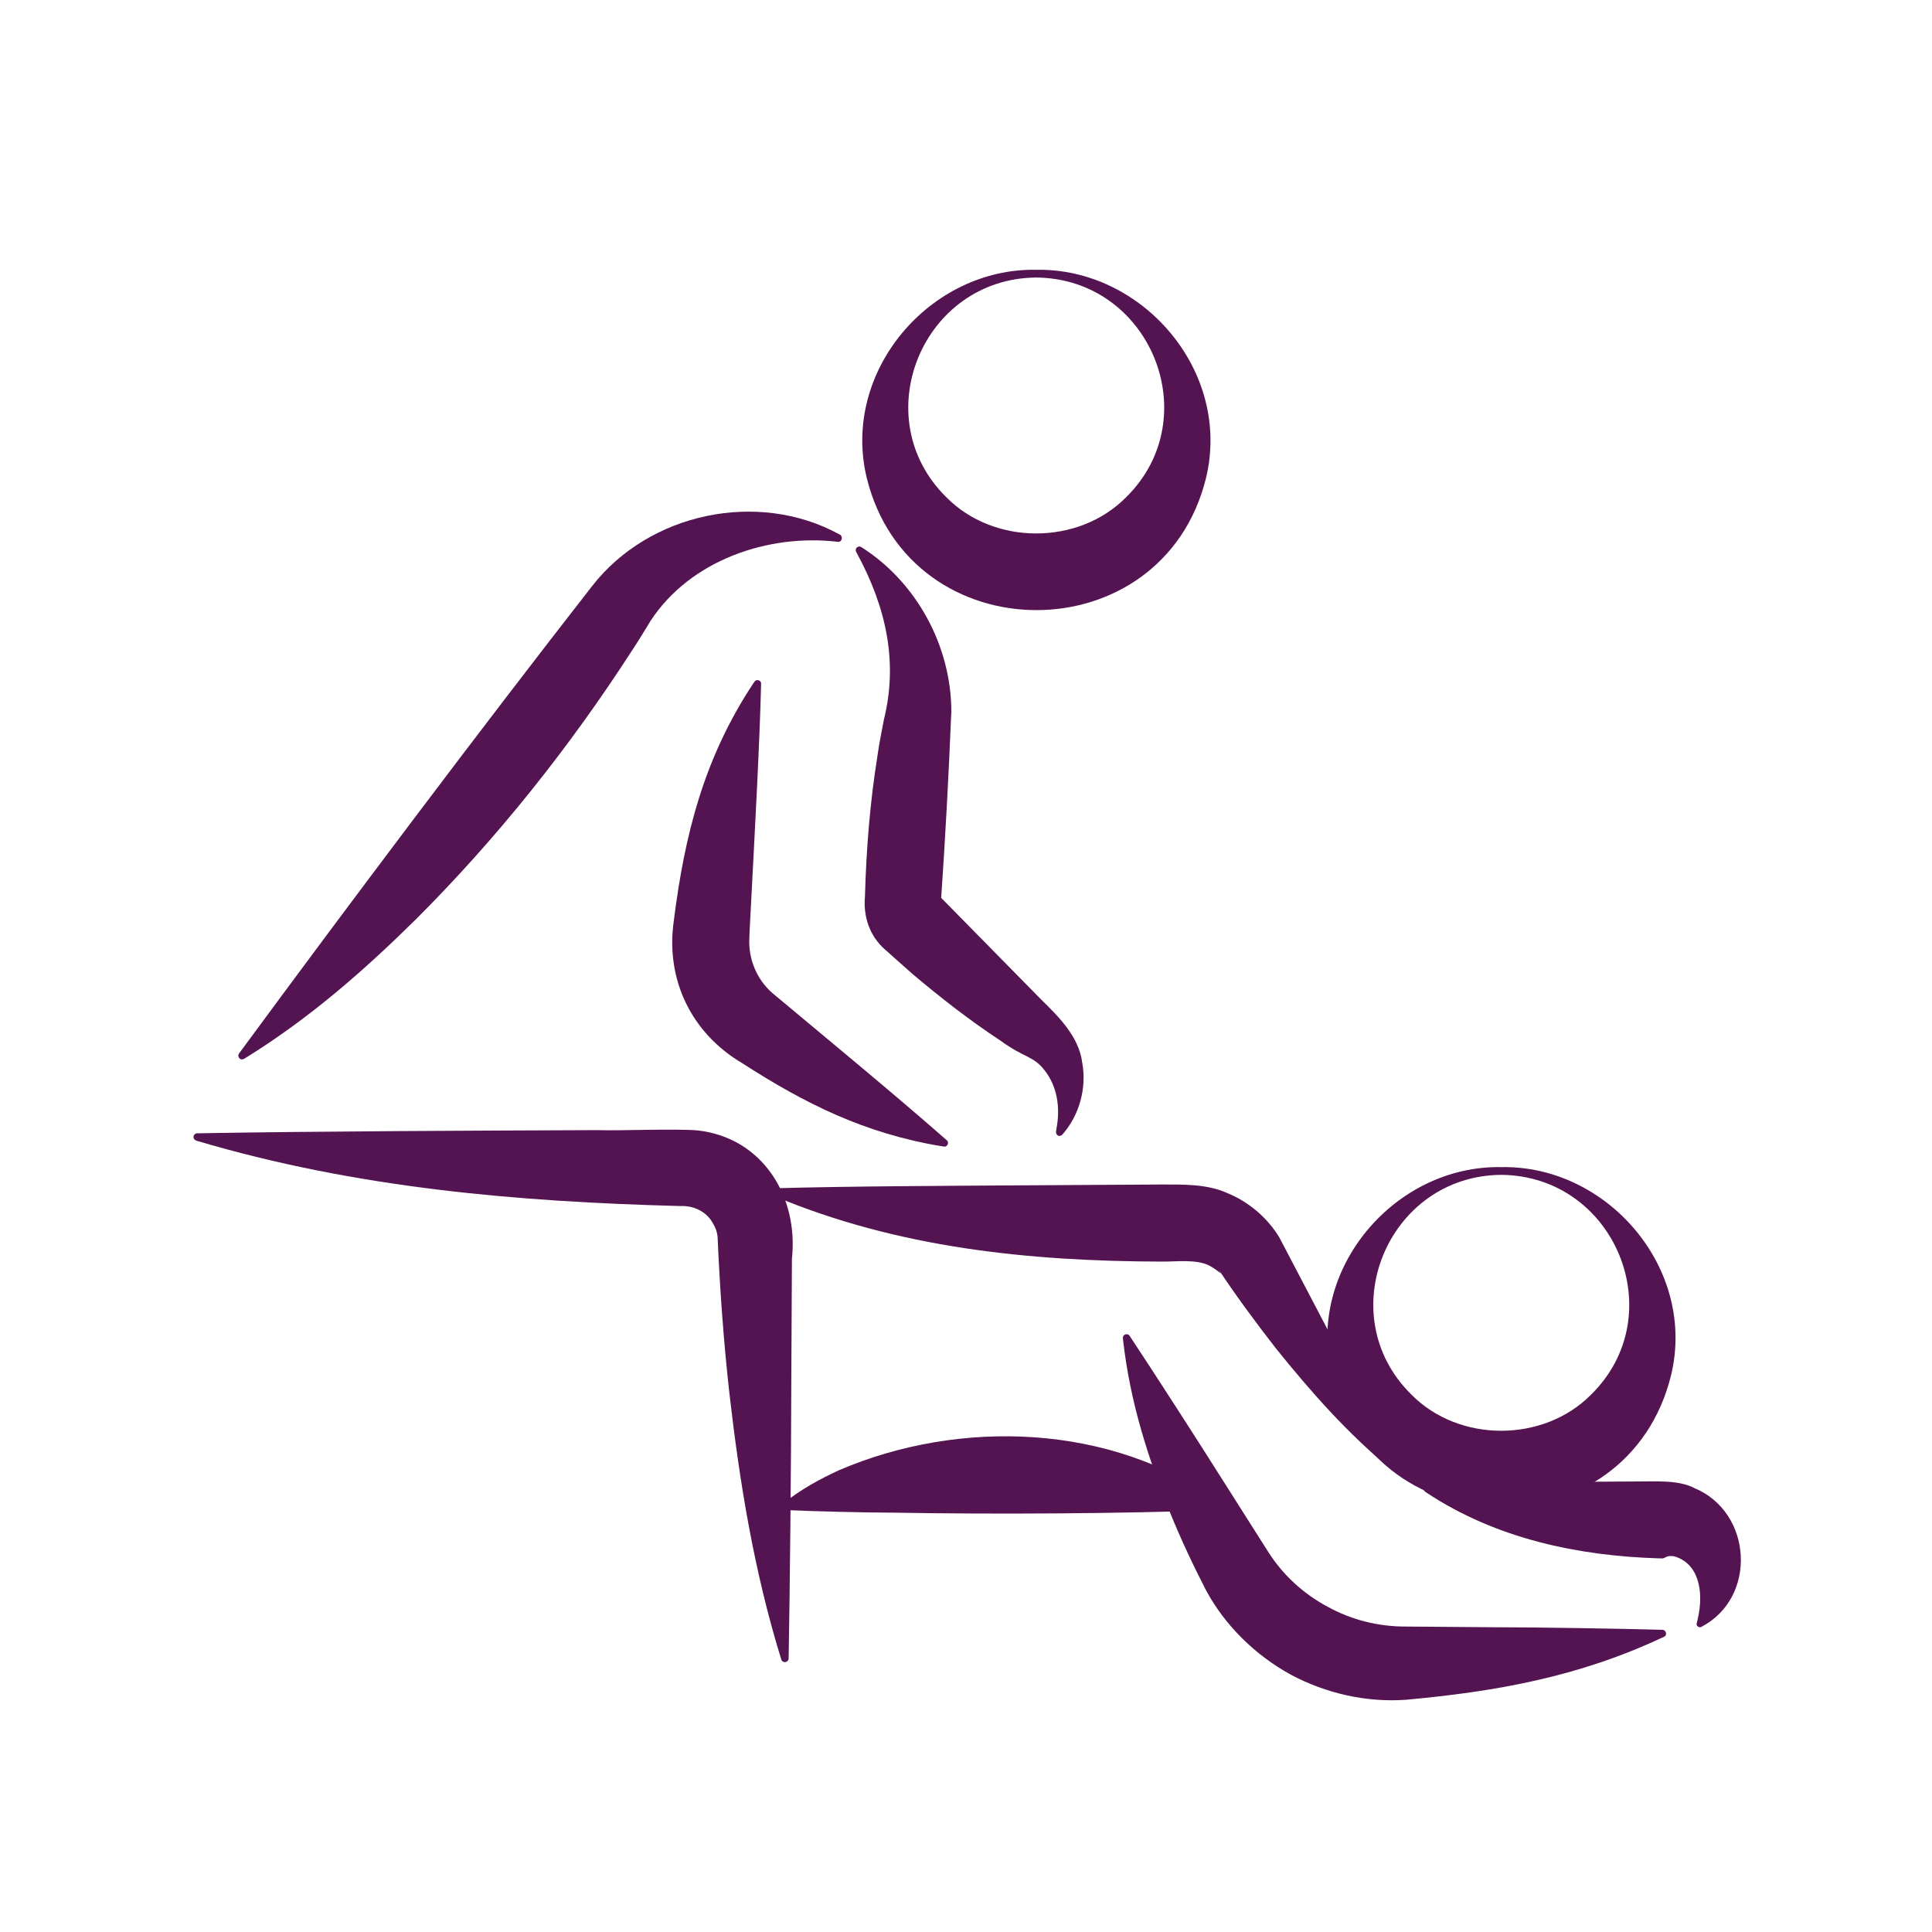
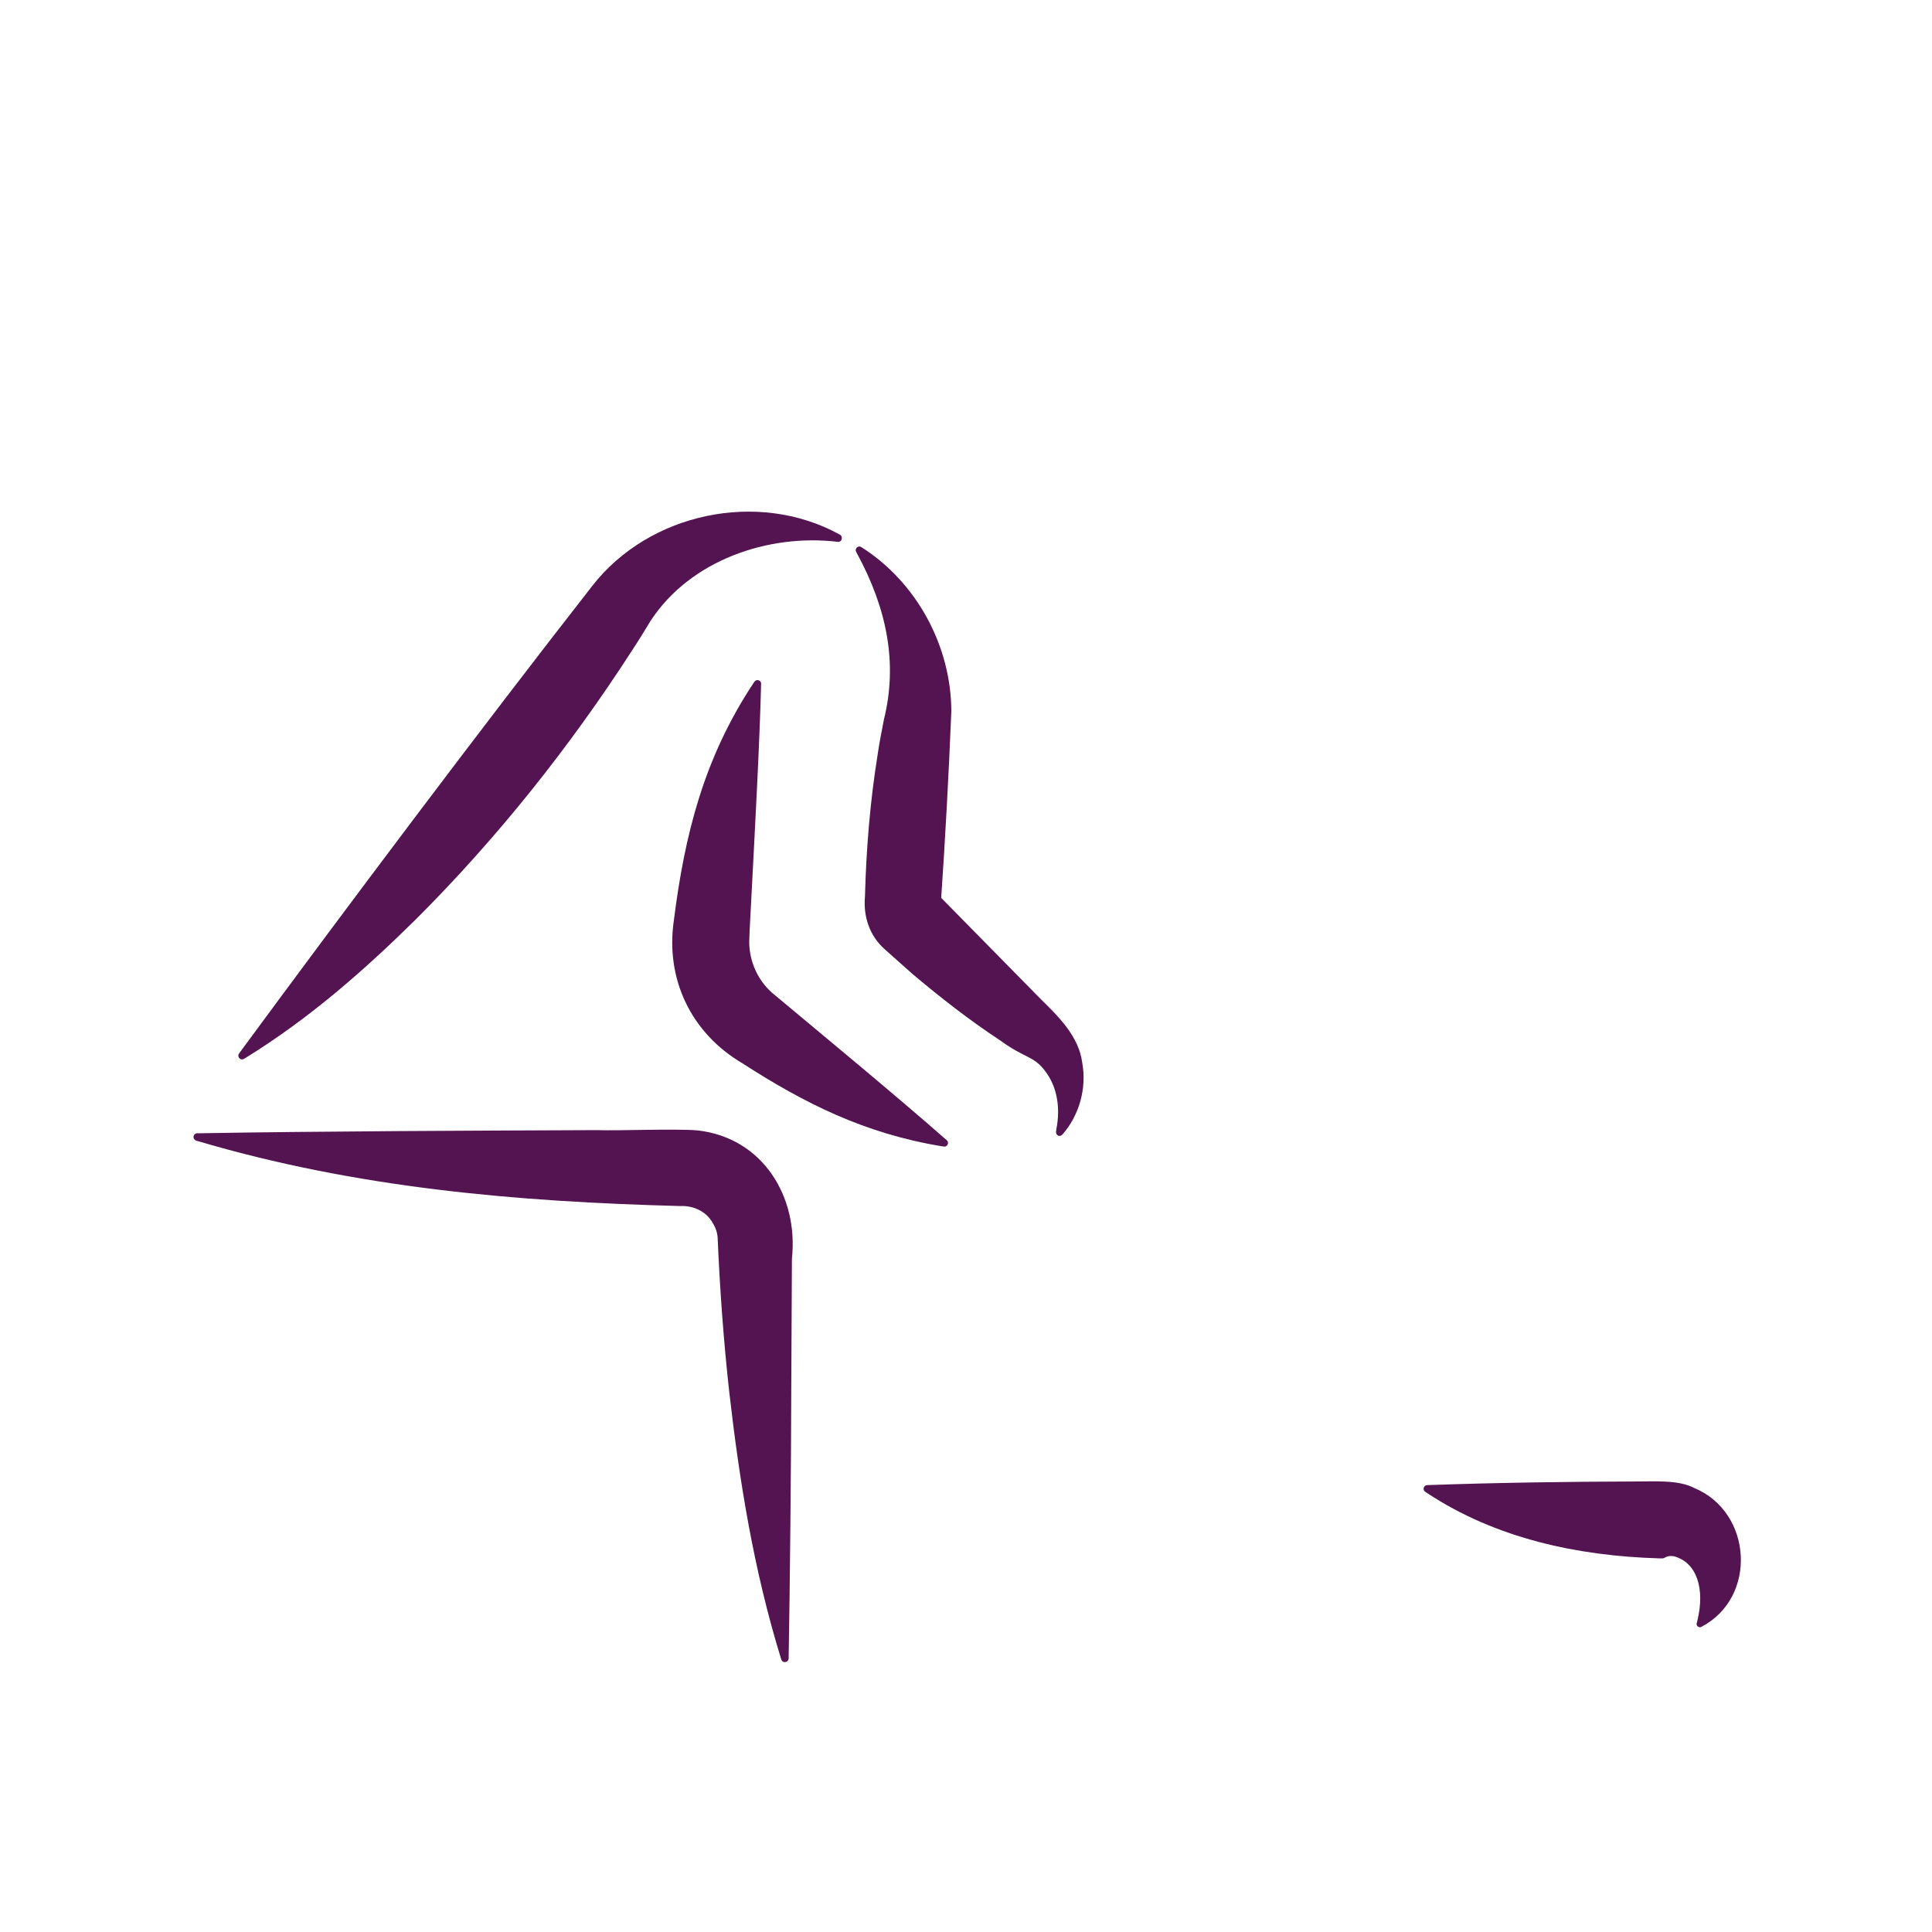
<svg xmlns="http://www.w3.org/2000/svg" id="Capa_1" viewBox="0 0 200 200">
  <defs>
    <style>
      .cls-1 {
        fill: #541351;
      }
    </style>
  </defs>
  <g id="Massage">
-     <path class="cls-1" d="M126.31,156.32c-10.31.38-23.45.45-33.8.27-2.8,0-8.47-.14-11.27-.27-.2,0-.35-.17-.34-.37,0-.11.06-.2.13-.27,1.9-1.53,3.9-2.6,5.84-3.49,12.49-5.36,28.21-4.82,39.44,3.32,0,0,.21.17.21.17.25.19.11.64-.21.64h0Z" />
-     <path class="cls-1" d="M172.1,169.51c-8.75,4.11-17.35,5.61-26.56,6.45-4.12.29-8.29-.66-11.94-2.61-3.64-2.01-6.76-5.04-8.74-8.7-1.36-2.64-2.62-5.32-3.75-8.1-2.23-5.56-4.12-11.34-4.85-17.84l-.02-.17c-.02-.21.13-.4.34-.42.15-.02.29.05.36.17,2.45,3.69,7.25,11.14,9.6,14.88,0,0,4.74,7.47,4.74,7.47,1.51,2.39,3.66,4.36,6.14,5.68,2.47,1.37,5.27,2.07,8.12,2.06l8.85.07c4.4,0,13.3.14,17.71.27.38,0,.52.57.16.72,0,0-.16.08-.16.08h0Z" />
    <path class="cls-1" d="M147.71,153.74c7.31-.26,14.63-.36,21.95-.38,1.73,0,4.13-.16,5.71.67,6.05,2.49,6.58,11.34.76,14.38-.25.14-.56-.1-.49-.37,0,0,.08-.31.08-.31.78-3.24-.04-6-2.46-6.63-.72-.1-.84.17-1.14.23-.02,0,.02,0-.06-.01h-.34c-8.35-.25-16.85-2.04-24-6.77,0,0-.2-.14-.2-.14-.28-.18-.14-.67.2-.66h0Z" />
-     <path class="cls-1" d="M80.15,123.01c7.67-.22,18.89-.26,26.69-.31,0,0,13.35-.08,13.35-.08,2.27,0,4.73-.07,6.85.88,2.22.91,4.13,2.53,5.38,4.57,3.63,6.94,8.82,16.73,12.27,23.64.19.35-.27.74-.58.48,0,0-.12-.1-.12-.1-4.48-3.69-8.31-8.03-11.91-12.51-2.01-2.57-4.14-5.46-5.93-8.16,0,0,.24.42.24.42-.37-.3-.72-.56-1.09-.76-1.32-.79-3.65-.45-5.11-.48-13.65-.04-27.24-1.41-40.04-6.78,0,0-.15-.06-.15-.06-.19-.08-.28-.31-.2-.51.06-.14.2-.23.35-.23h0Z" />
-     <path class="cls-1" d="M155.41,120.82c10.97-.21,20.24,10.47,17.58,21.54-4.49,18.27-30.66,18.24-35.13-.02-2.65-11.04,6.59-21.73,17.55-21.52h0ZM155.41,121.62c-11.78.09-17.71,14.48-9.3,22.75,4.93,4.99,13.66,4.99,18.6,0,8.41-8.27,2.48-22.65-9.3-22.75h0Z" />
-     <path class="cls-1" d="M107.27,27.93c10.97-.21,20.24,10.47,17.58,21.54-4.49,18.27-30.66,18.24-35.13-.02-2.65-11.04,6.59-21.73,17.55-21.52h0ZM107.27,28.73c-11.78.09-17.71,14.48-9.3,22.75,4.93,4.99,13.66,4.99,18.6,0,8.41-8.27,2.48-22.65-9.3-22.75h0Z" />
    <path class="cls-1" d="M86.74,56.09c-7.23-.86-15.27,1.9-19.38,8.16-.58.96-1.28,2.1-1.9,3.04-6.48,10.04-13.98,19.47-22.47,27.94-5.29,5.21-10.91,10.17-17.61,14.31l-.12.07c-.18.11-.42.06-.53-.13-.09-.14-.07-.31.02-.43,11.18-15.2,24.96-33.54,36.57-48.41,5.89-7.55,17.13-9.93,25.54-5.34,0,0,.04.02.04.02h.02c-.06,0,.17.06-.14-.02.51.04.48.82-.05.8h0Z" />
    <path class="cls-1" d="M109.34,116.96c.47-2.3.09-4.53-1.22-6.18-1.18-1.51-2.02-1.21-4.56-3.06-3.22-2.12-6.2-4.45-9.13-6.92,0,0-2.83-2.52-2.83-2.52-1.62-1.43-2.24-3.45-2.06-5.46.13-4.87.53-9.86,1.31-14.68.16-1.18.43-2.46.65-3.64,1.44-5.81.34-11.45-2.78-17.2,0,0-.09-.17-.09-.17-.1-.18-.03-.41.15-.51.13-.07.27-.06.39.02,5.71,3.62,9.3,10.23,9.31,17-.27,6.62-.62,13.07-1.07,19.65,0,0-.22-.59-.22-.59l10.61,10.79c1.8,1.76,3.89,3.83,4.23,6.51.49,2.66-.31,5.47-2.06,7.46-.38.34-.79-.04-.61-.51h0Z" />
    <path class="cls-1" d="M78.79,70.77c-.16,6.36-.64,15.04-.97,21.4-.05,1.22-.24,4.15-.26,5.31,0,2.17.99,4.25,2.72,5.59,5.42,4.53,12.42,10.3,17.73,14.97.28.22.06.72-.3.65,0,0-.21-.03-.21-.03-8-1.31-14.25-4.46-20.65-8.59-5.29-3.12-7.99-8.69-7.09-14.81,1.11-8.79,3.08-16.75,8.23-24.53,0,0,.12-.17.12-.17.2-.3.7-.14.68.22h0Z" />
    <path class="cls-1" d="M20.42,117.32c12.29-.22,29.09-.28,41.38-.33,2.52.08,7.96-.17,10.43.03,6.73.77,10.44,6.86,9.75,13.27,0,0-.07,13.79-.07,13.79-.01,6.86-.14,20.72-.27,27.59,0,.22-.18.39-.4.39-.23,0-.36-.18-.4-.39-2.83-9.2-4.3-18.39-5.35-27.59-.59-5.32-.97-10.62-1.2-15.95-.03-.52-.21-1.05-.49-1.49-.65-1.23-2.03-1.86-3.38-1.79-16.94-.45-33.5-1.86-50-6.74-.24-.04-.46-.27-.37-.52.05-.17.2-.27.37-.28h0Z" />
  </g>
</svg>